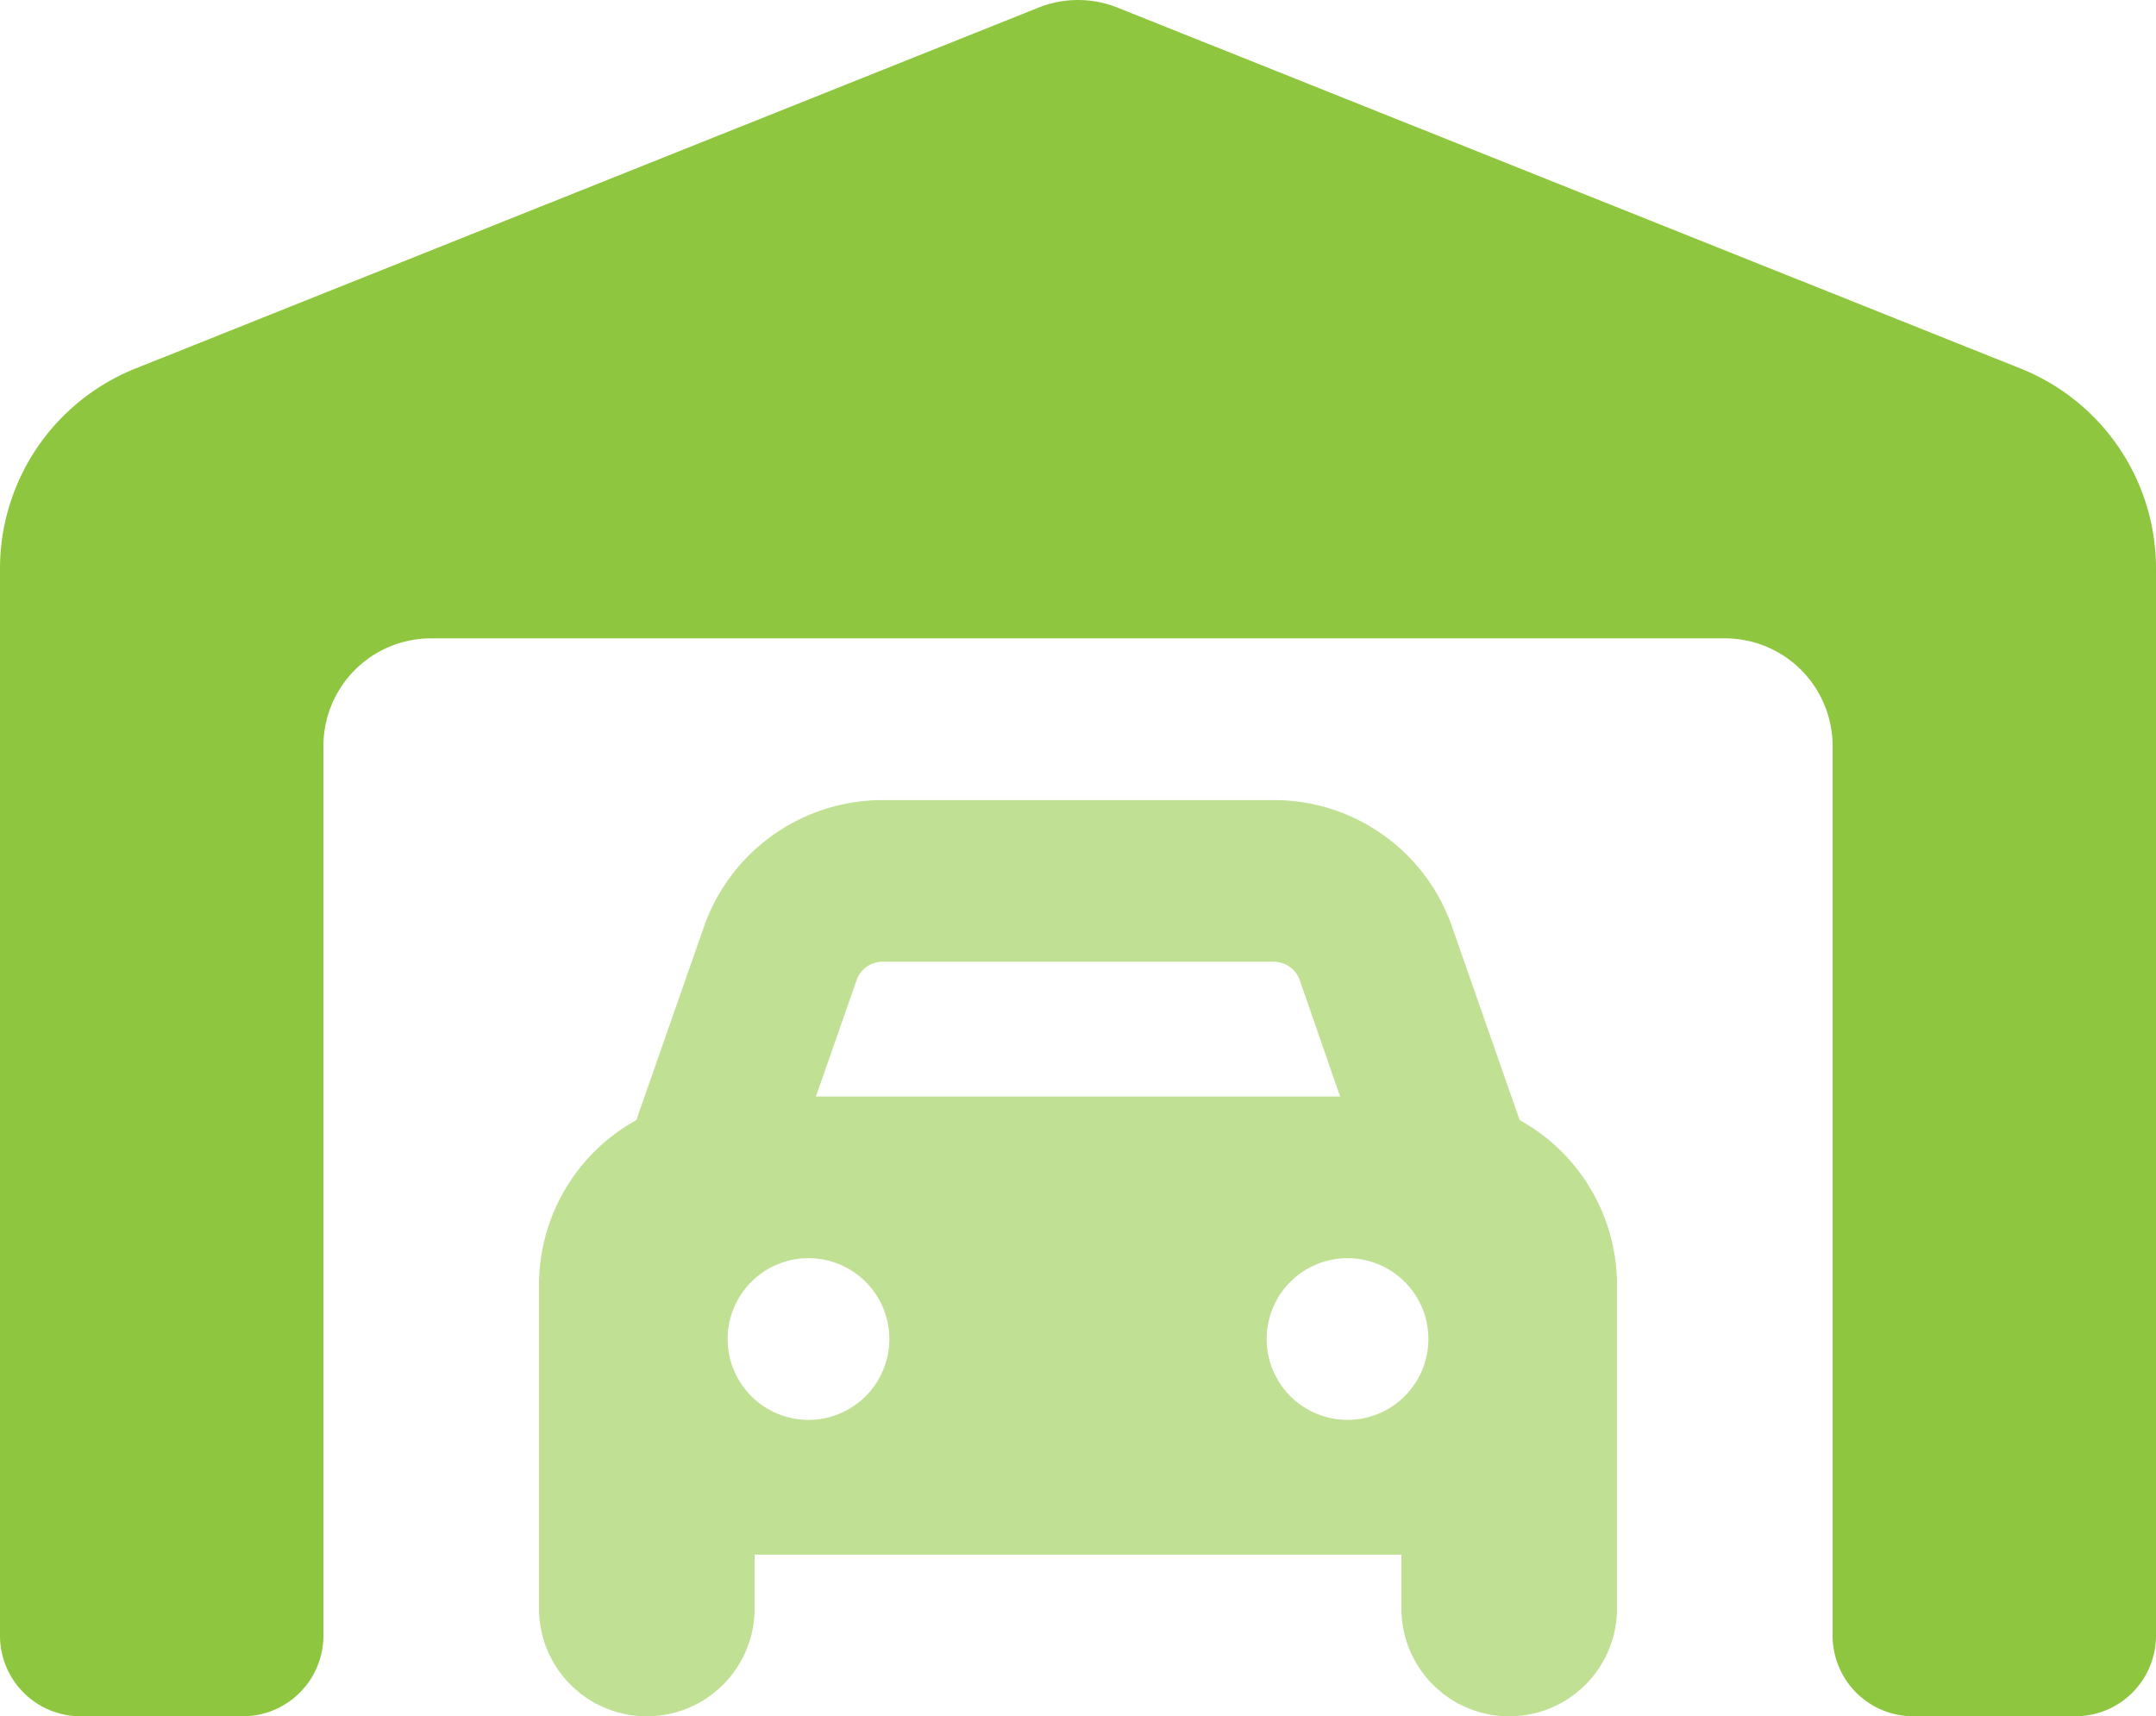
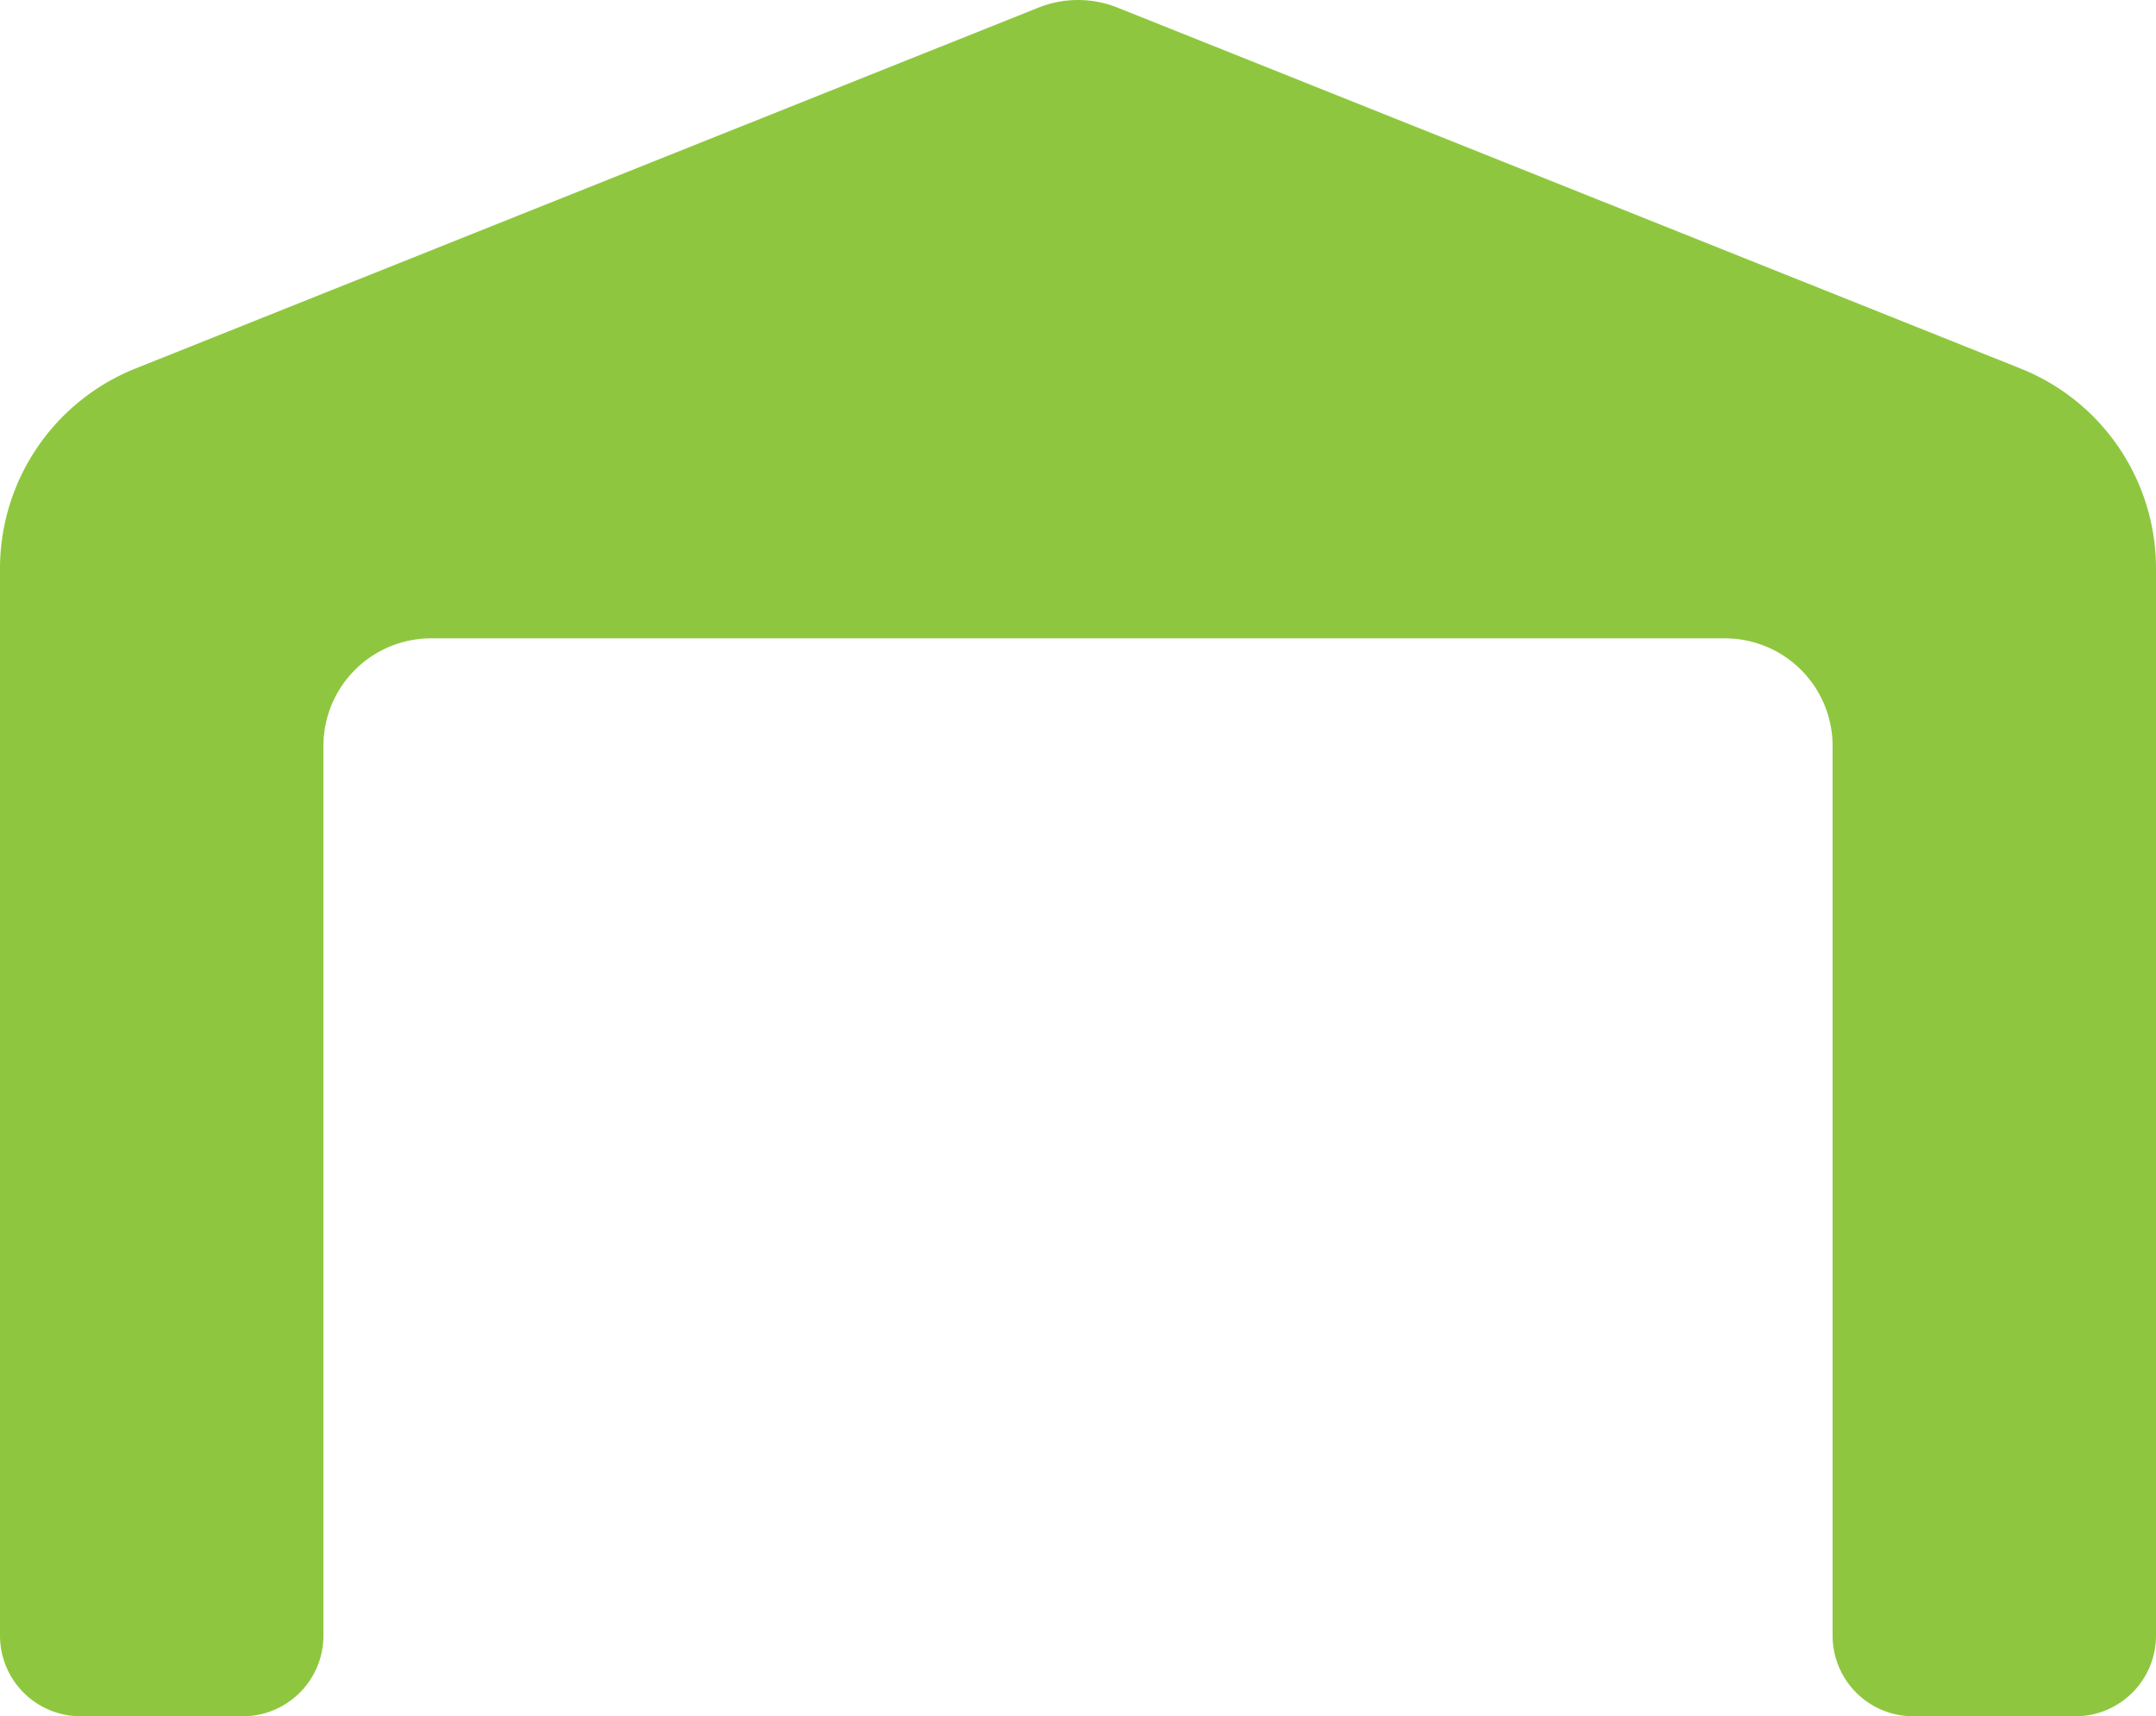
<svg xmlns="http://www.w3.org/2000/svg" width="98.42" height="78.355" viewBox="0 0 98.42 78.355">
  <g id="Group_341" data-name="Group 341" transform="translate(-1022.932 -2186.487)">
-     <path id="Path_353" data-name="Path 353" d="M160,262.145v14.763a4.921,4.921,0,0,0,9.842,0v-2.46h29.526v2.46a4.921,4.921,0,0,0,9.842,0V262.145a8.606,8.606,0,0,0-4.444-7.535l-3.091-8.842a8.6,8.6,0,0,0-8.12-5.767H175.67a8.638,8.638,0,0,0-8.135,5.767l-3.091,8.842A8.606,8.606,0,0,0,160,262.145Zm15.993,2.46a3.691,3.691,0,1,1-3.691-3.691A3.691,3.691,0,0,1,175.993,264.605Zm-3.352-11.072,1.861-5.321a1.244,1.244,0,0,1,1.169-.83h17.885a1.259,1.259,0,0,1,1.169.83l1.845,5.321ZM200.6,264.605a3.691,3.691,0,1,1-3.691-3.691A3.691,3.691,0,0,1,200.6,264.605Z" transform="translate(887.537 1983.014)" fill="#8ec73f" opacity="0.551" />
    <path id="Path_354" data-name="Path 354" d="M0,28.437v48.7A3.682,3.682,0,0,0,3.691,80.83h7.382a3.682,3.682,0,0,0,3.691-3.691v-40.6a4.916,4.916,0,0,1,4.921-4.921H78.736a4.916,4.916,0,0,1,4.921,4.921v40.6a3.682,3.682,0,0,0,3.691,3.691h7.382A3.682,3.682,0,0,0,98.42,77.14v-48.7A9.825,9.825,0,0,0,92.238,19.3L51.04,2.833a4.862,4.862,0,0,0-3.66,0L6.182,19.3A9.84,9.84,0,0,0,0,28.437Z" transform="translate(1022.932 2184.012)" fill="#8ec73f" />
  </g>
</svg>